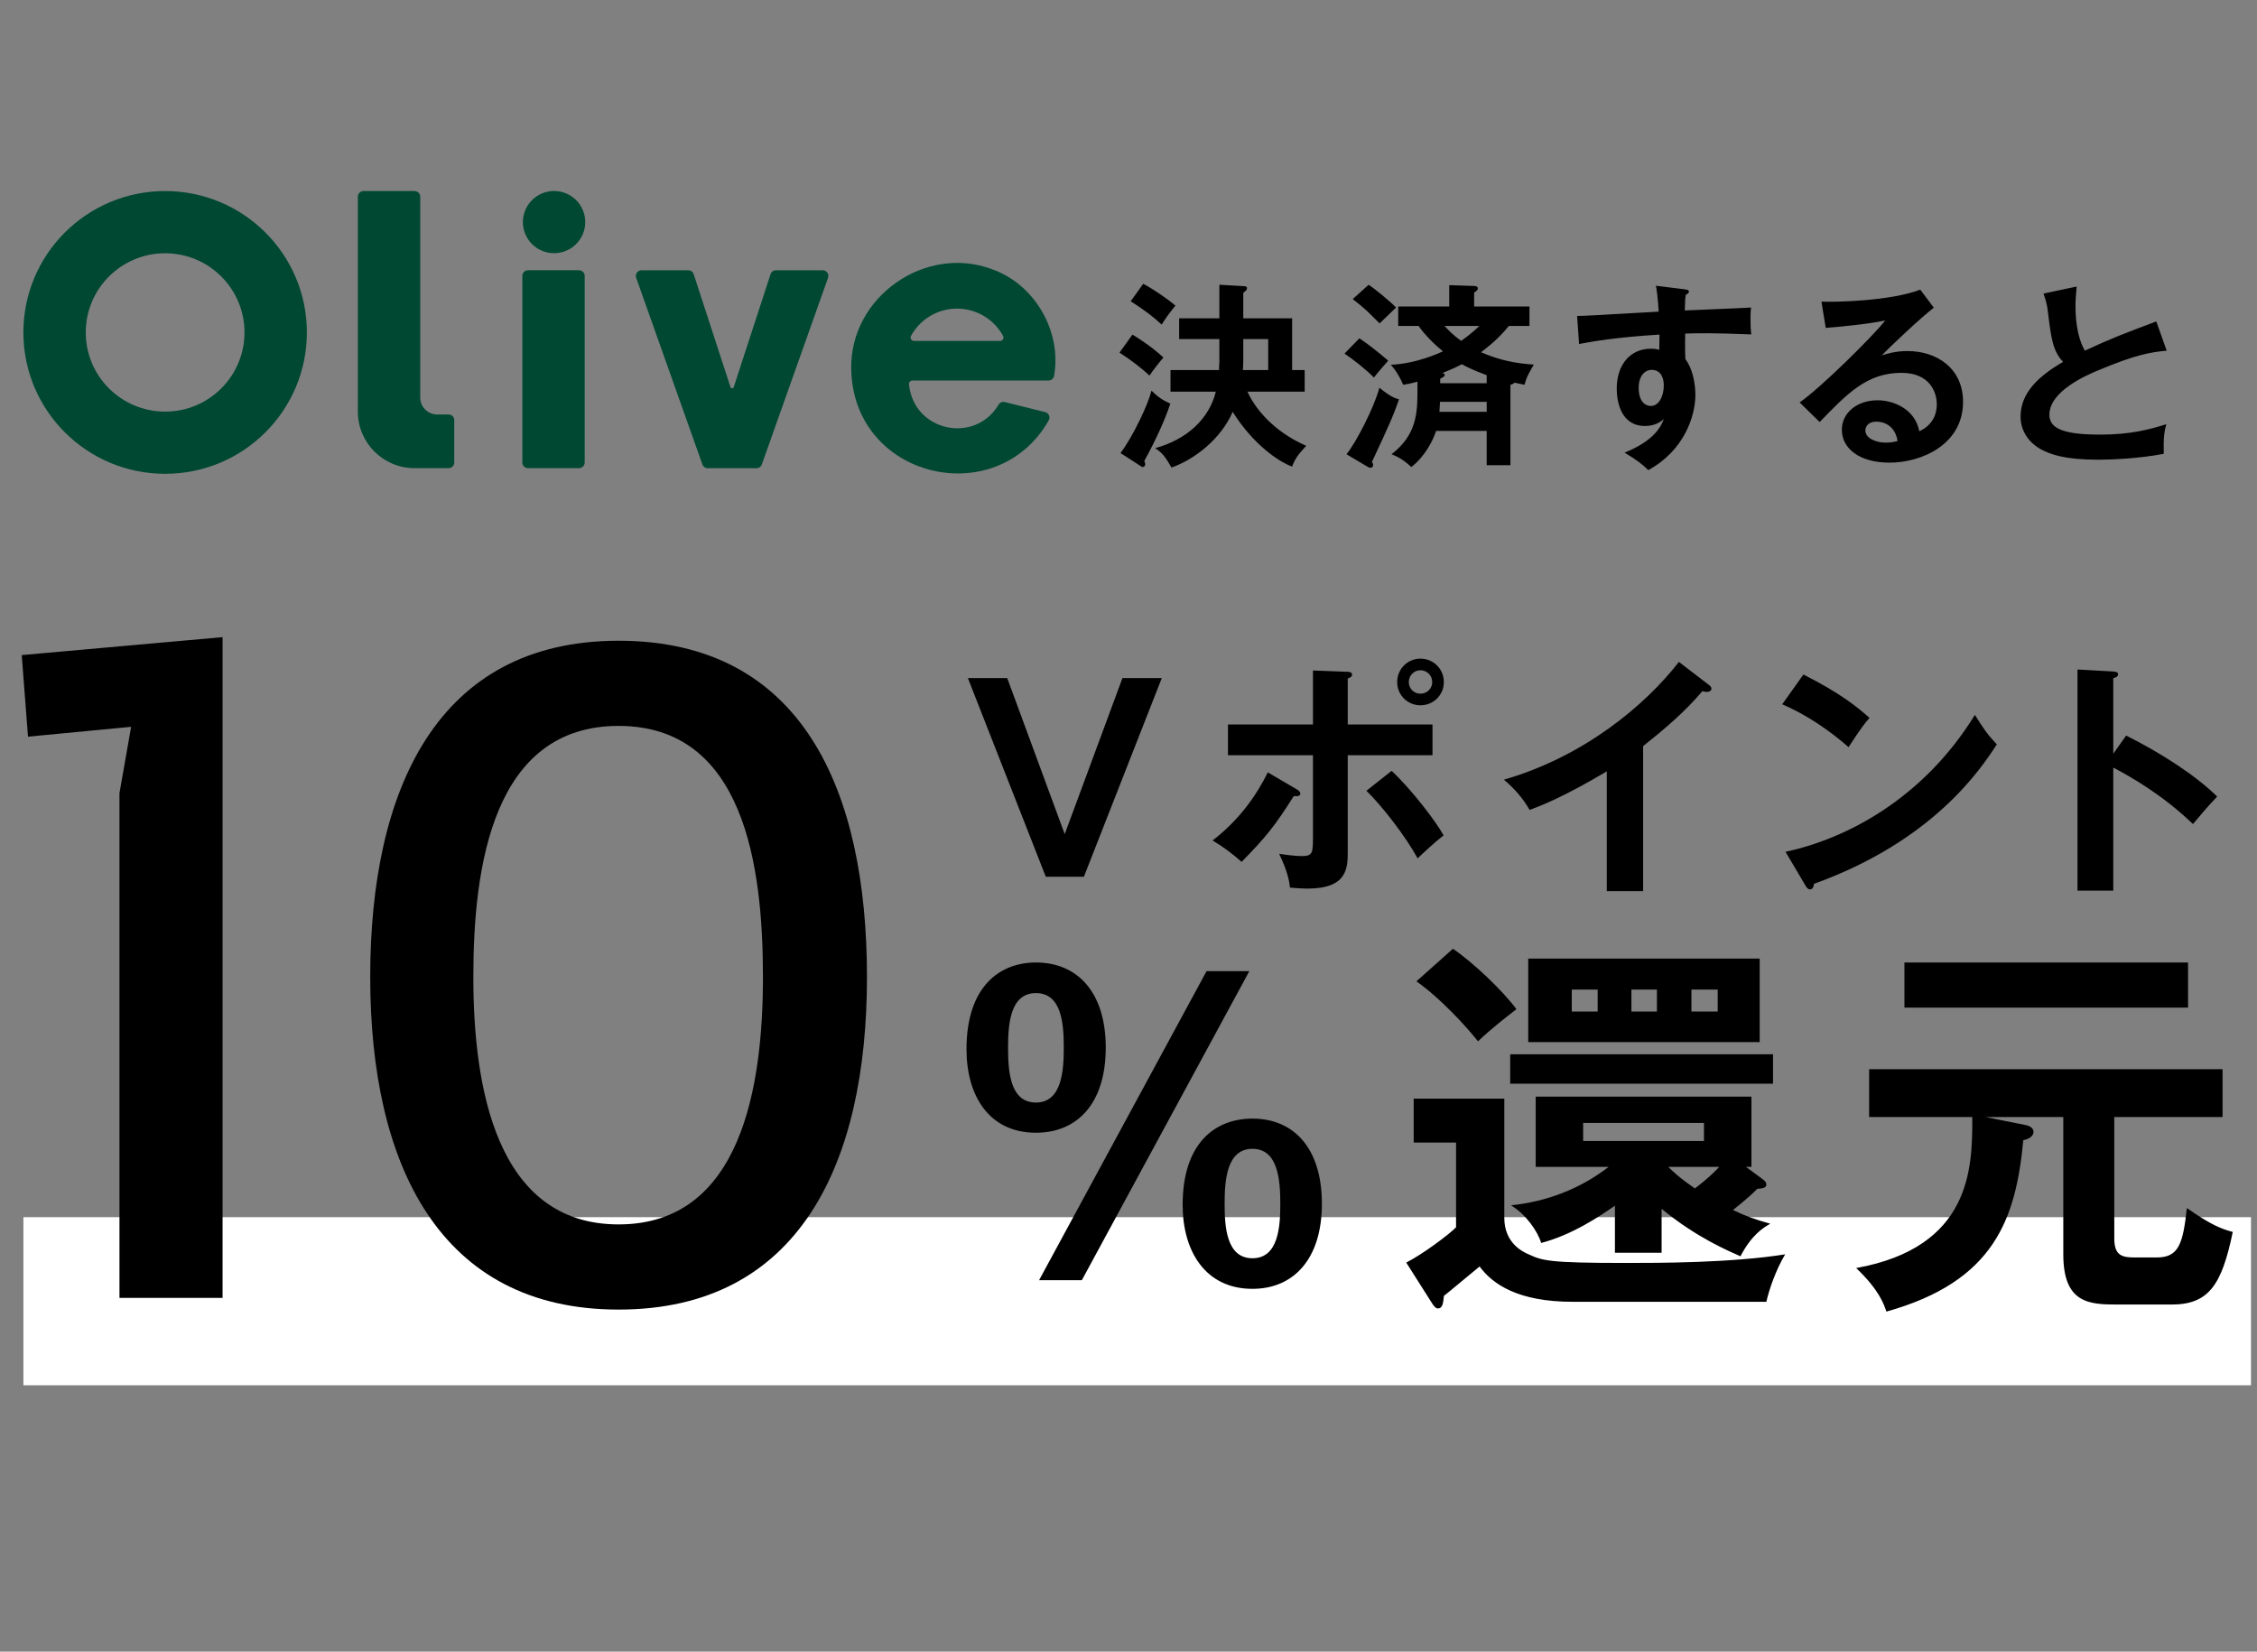
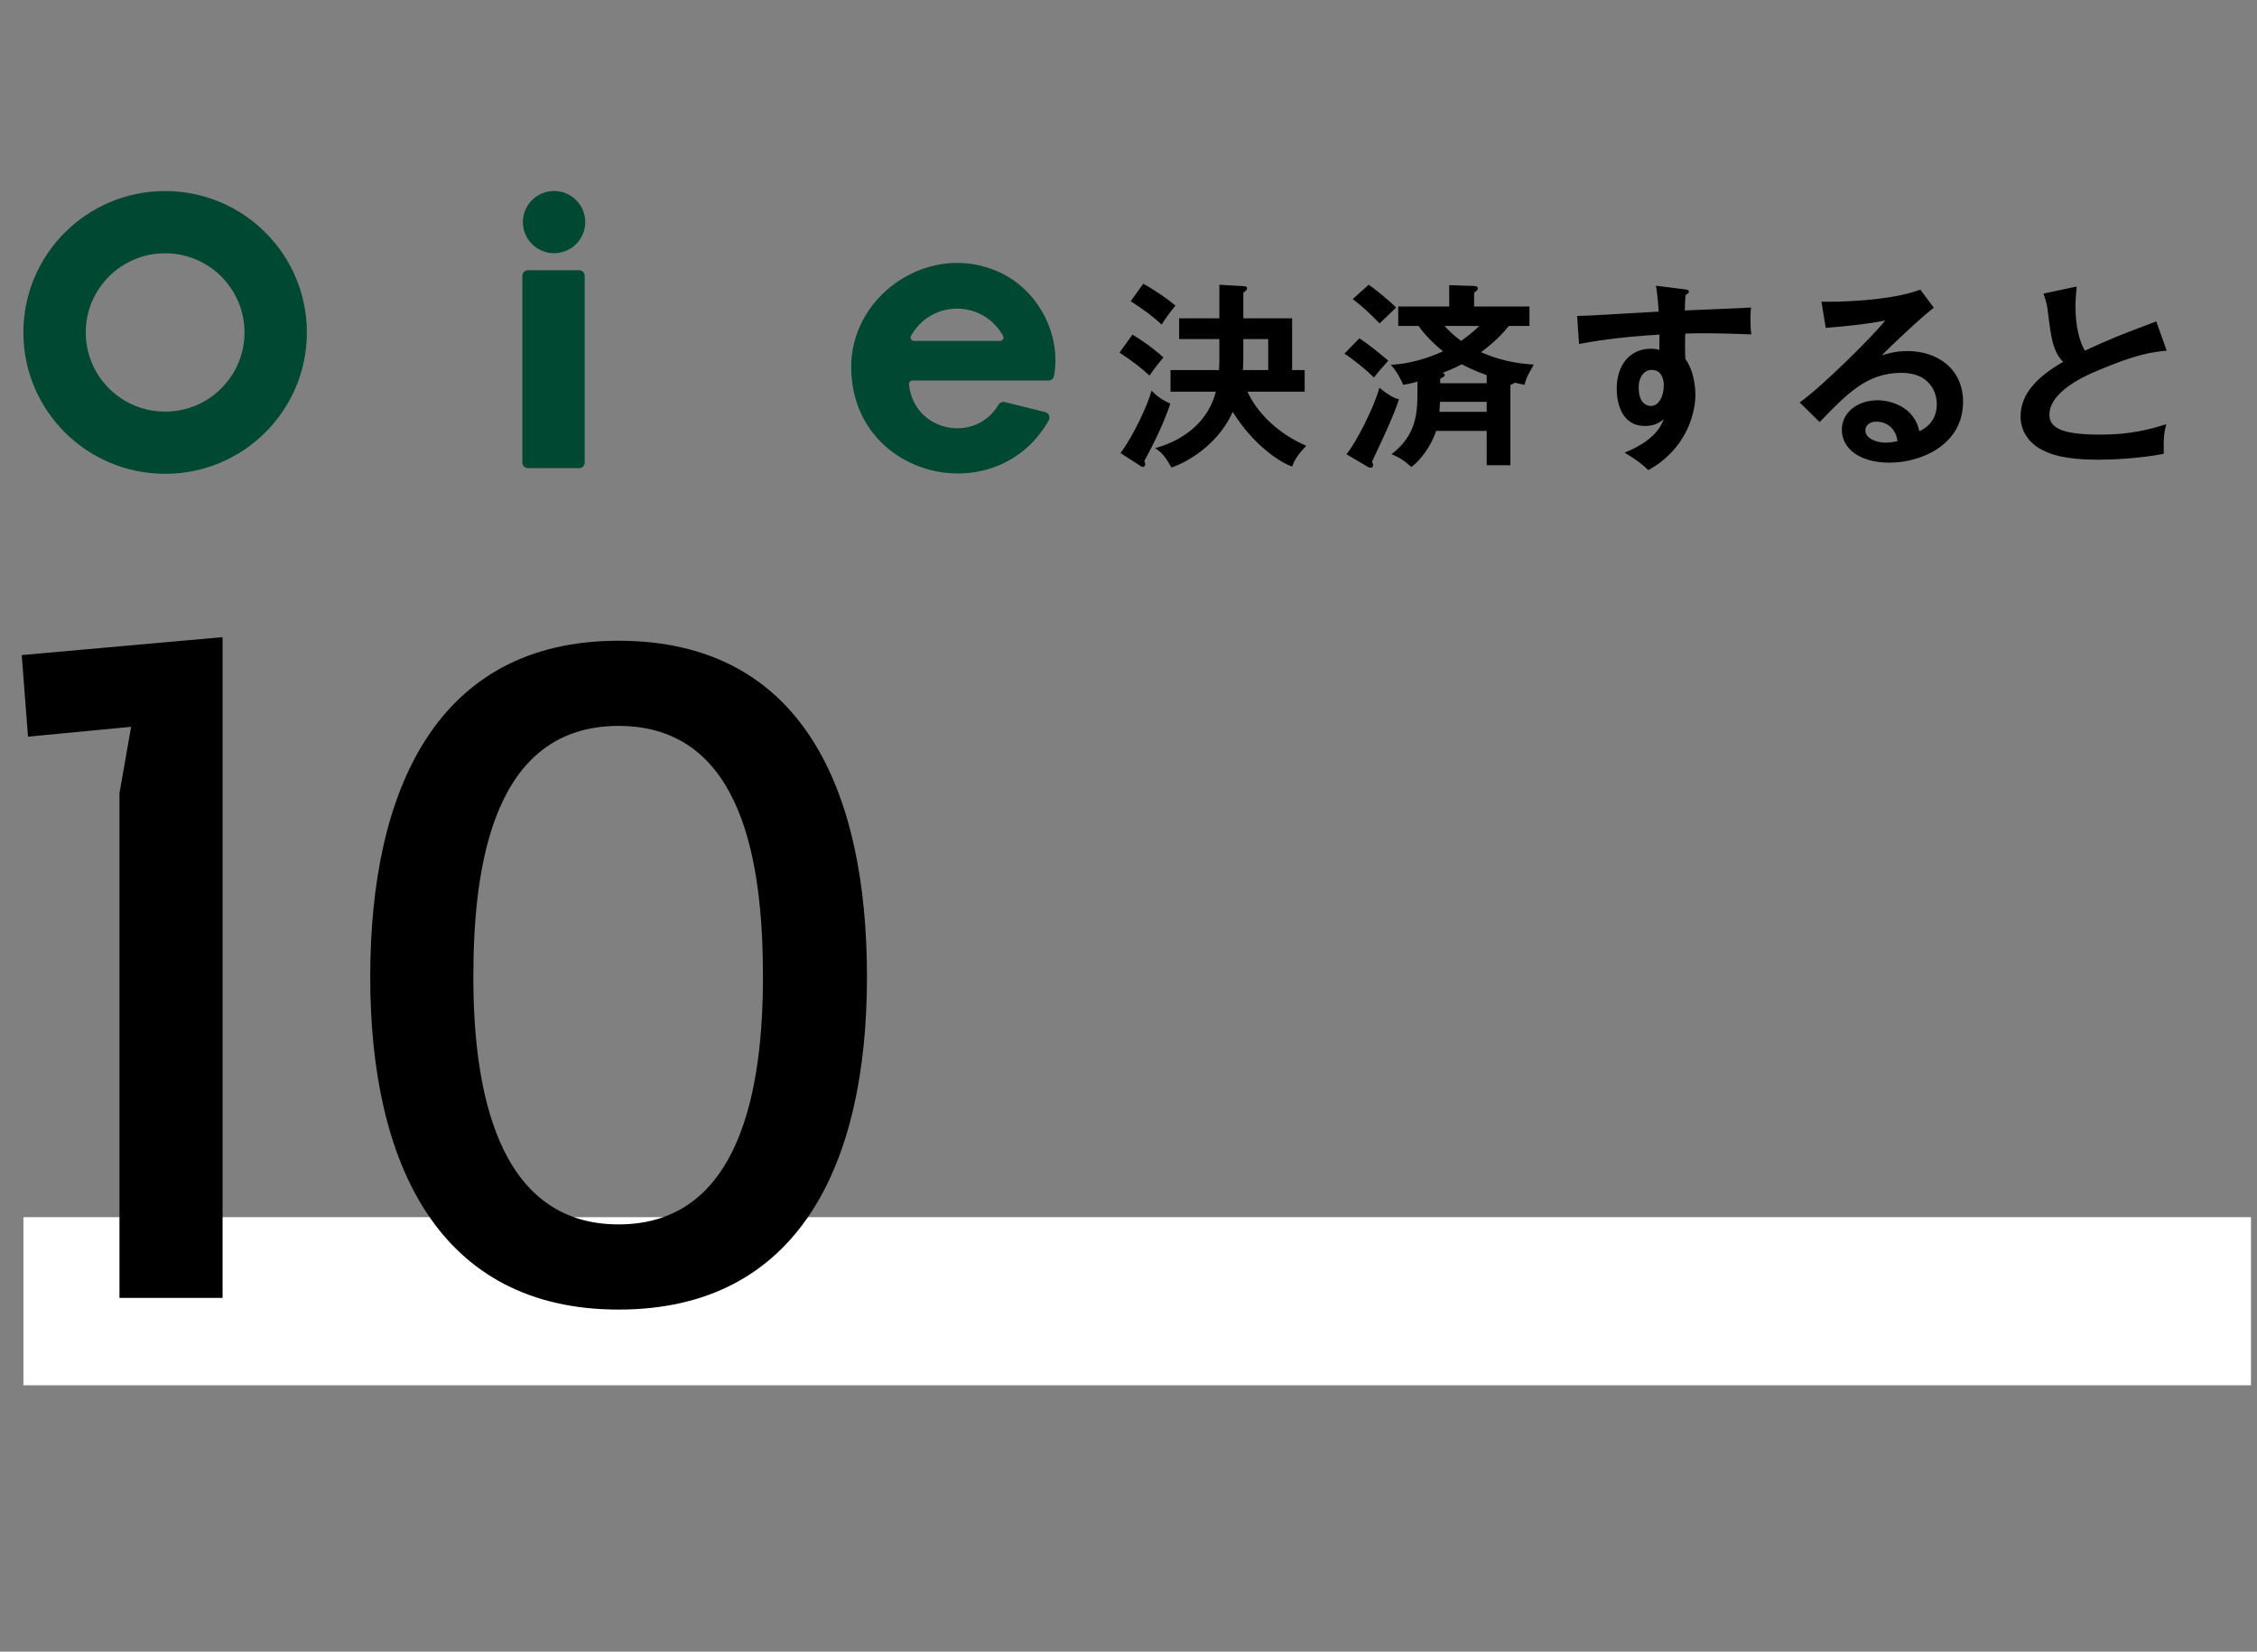
<svg xmlns="http://www.w3.org/2000/svg" width="179" height="131" viewBox="0 0 179 131" fill="none">
  <rect x="0" y="0" width="179" height="131" fill="#808080" stroke="none" />
  <rect x="1.857" y="96.54" width="176.666" height="13.333" fill="white" />
  <path d="M102.477 29.353H103.472V31.064H98.93C99.801 32.931 101.543 34.471 103.597 35.357C102.928 36.073 102.695 36.415 102.477 37.006C101.466 36.648 99.412 35.295 97.763 32.666C96.83 34.813 94.761 36.431 92.91 37.084C92.397 36.182 92.163 35.917 91.619 35.544C94.123 34.859 95.897 33.226 96.426 31.064H92.832V29.353H96.674C96.69 29.151 96.706 28.808 96.706 28.668V26.895H93.517V25.246H96.706V22.586L98.619 22.695C98.775 22.711 98.899 22.711 98.899 22.866C98.899 22.991 98.806 23.068 98.603 23.224V25.246H102.477V29.353ZM98.572 29.353H100.579V26.895H98.603V28.575C98.603 28.808 98.588 29.166 98.572 29.353ZM89.674 23.893L90.67 22.508C91.541 22.975 92.615 23.722 93.221 24.235C92.646 24.951 92.412 25.293 92.132 25.744C91.448 25.106 90.763 24.593 89.674 23.893ZM88.788 27.968L89.814 26.537C91.152 27.362 91.868 27.984 92.272 28.357C92.07 28.575 91.448 29.353 91.168 29.788C90.452 29.135 89.768 28.606 88.788 27.968ZM90.406 36.928L88.866 35.933C89.877 34.595 91.059 32.059 91.323 30.986C91.79 31.453 92.21 31.748 92.817 32.013C92.381 33.351 91.603 35.015 90.748 36.571C90.779 36.633 90.826 36.711 90.826 36.835C90.826 36.928 90.748 37.037 90.639 37.037C90.561 37.037 90.561 37.037 90.406 36.928ZM121.299 25.853H119.666C119.168 26.459 118.561 27.113 117.457 27.937C118.934 28.575 120.194 28.824 121.641 28.917C121.563 29.057 121.532 29.104 121.252 29.617C121.066 29.944 120.957 30.333 120.91 30.52C120.599 30.457 120.49 30.426 120.101 30.348C120.07 30.411 120.039 30.442 119.79 30.52V36.897H117.908V34.175H113.894C113.692 34.844 113.023 36.213 111.934 37.037C111.312 36.477 110.908 36.244 110.363 36.026C112.308 34.517 112.417 32.853 112.417 31.017V30.271C111.857 30.426 111.577 30.473 111.281 30.52C111.141 30.146 110.737 29.384 110.301 28.933C112.354 28.84 114.159 28 114.439 27.86C113.754 27.315 112.977 26.537 112.51 25.853H110.892V24.313H114.937V22.617L116.85 22.68C116.943 22.68 117.208 22.68 117.208 22.882C117.208 23.006 117.037 23.131 116.912 23.208V24.313H121.299V25.853ZM117.908 30.395V29.757C116.803 29.353 116.212 29.042 115.932 28.886C115.714 29.011 115.326 29.213 114.392 29.586C114.532 29.617 114.579 29.664 114.579 29.742C114.579 29.866 114.423 29.928 114.221 30.037V30.395H117.908ZM117.908 31.873H114.206C114.19 32.262 114.174 32.464 114.159 32.666H117.908V31.873ZM117.317 25.853H114.563C114.843 26.148 115.201 26.553 115.886 27.035C116.026 26.926 116.726 26.459 117.317 25.853ZM107.283 23.722L108.543 22.586C109.026 22.897 110.223 23.877 110.721 24.391C110.41 24.702 109.85 25.231 109.414 25.651C108.372 24.608 108.31 24.531 107.283 23.722ZM106.63 28.046L107.812 26.833C108.606 27.362 109.197 27.844 110.099 28.606C109.974 28.746 109.306 29.493 108.963 29.944C108.372 29.337 107.314 28.497 106.63 28.046ZM108.466 37.022L106.786 36.026C107.532 35.139 108.979 32.324 109.399 30.753C110.301 31.5 110.706 31.608 110.954 31.671C110.503 33.008 109.943 34.206 108.808 36.633C108.87 36.757 108.901 36.804 108.901 36.866C108.901 36.991 108.839 37.099 108.699 37.099C108.637 37.099 108.559 37.084 108.466 37.022ZM131.332 22.664L133.588 22.944C133.837 22.975 133.946 23.006 133.946 23.115C133.946 23.255 133.852 23.302 133.697 23.38C133.65 23.66 133.634 23.924 133.619 24.624C138.177 24.437 138.69 24.406 138.877 24.391C138.845 24.655 138.83 24.702 138.83 25.153C138.83 25.542 138.83 26.117 138.892 26.522C135.937 26.397 134.35 26.428 133.65 26.459C133.65 26.724 133.619 27.751 133.666 28.482C134.459 29.555 134.459 31.126 134.459 31.313C134.459 32.962 133.603 35.715 130.726 37.286C130.259 36.835 129.839 36.493 128.843 35.902C131.286 34.922 131.768 33.724 131.954 33.242C131.534 33.615 131.021 33.786 130.461 33.786C128.563 33.786 128.221 31.873 128.221 30.831C128.221 28.917 129.294 27.657 130.943 27.657C131.27 27.657 131.441 27.704 131.597 27.751C131.612 27.097 131.612 26.88 131.612 26.537C128.112 26.755 126.308 27.082 125.234 27.284L125.079 25.059C125.592 25.059 126.183 25.028 131.55 24.717C131.472 23.473 131.394 23.053 131.332 22.664ZM130.99 29.337C130.461 29.337 129.963 29.804 129.963 30.753C129.963 32.044 130.663 32.2 130.928 32.2C131.55 32.2 131.954 31.453 131.954 30.551C131.954 30.224 131.861 29.337 130.99 29.337ZM152.296 22.975L153.369 24.406C152.42 25.122 149.838 27.548 149.247 28.186C149.652 28.062 150.305 27.844 151.285 27.844C153.587 27.844 155.687 29.197 155.687 31.873C155.687 35.264 152.389 36.695 149.854 36.695C147.458 36.695 146.074 35.559 146.074 34.082C146.074 32.744 147.287 31.748 148.905 31.748C150.087 31.748 151.86 32.371 152.218 34.206C153.603 33.568 153.603 32.355 153.603 32.044C153.603 31.142 153.074 29.571 150.803 29.571C148.08 29.571 146.509 31.204 144.316 33.475L142.729 31.919C144.394 30.768 148.625 26.584 149.512 25.417C148.158 25.713 145.794 25.931 144.798 26.008L144.456 23.924C145.623 23.971 149.916 23.877 152.296 22.975ZM150.492 34.984C150.352 34.02 149.698 33.444 148.796 33.444C148.22 33.444 147.94 33.786 147.94 34.144C147.94 34.766 148.796 35.108 149.558 35.108C149.963 35.108 150.305 35.031 150.492 34.984ZM171.013 25.495L171.837 27.813C170.608 27.937 169.473 28.077 166.268 29.431C165.506 29.757 162.535 31.017 162.535 32.9C162.535 34.035 163.764 34.471 166.579 34.471C168.959 34.471 170.468 34.066 171.806 33.646C171.651 34.222 171.573 34.673 171.604 35.995C169.675 36.368 167.451 36.462 166.424 36.462C163.686 36.462 162.613 36.026 161.897 35.653C160.933 35.139 160.248 34.206 160.248 33.039C160.248 31.173 161.664 29.835 163.624 28.7C162.8 27.844 162.675 26.817 162.426 24.811C162.38 24.391 162.317 23.971 162.068 23.286L164.697 22.726C164.635 23.473 164.604 23.831 164.604 24.313C164.604 25.931 164.946 27.16 165.351 27.813C167.497 26.817 168.244 26.537 171.013 25.495Z" fill="black" />
  <path d="M17.652 50.535V102.944H9.475V62.909L10.399 57.647L2.221 58.429L1.723 51.958L17.652 50.535ZM49.06 103.869C34.838 103.869 29.362 92.349 29.362 77.487C29.362 62.695 34.624 50.82 49.06 50.82C63.638 50.82 68.758 62.695 68.758 77.487C68.758 92.349 63.353 103.869 49.06 103.869ZM37.54 77.487C37.54 86.162 39.318 97.113 49.06 97.113C58.802 97.113 60.509 86.162 60.509 77.487C60.509 68.669 59.015 57.575 49.06 57.575C39.104 57.575 37.54 68.669 37.54 77.487Z" fill="black" />
-   <path d="M76.761 53.78H79.881L84.441 66.16L89.021 53.78H92.141L85.961 69.54H82.941L76.761 53.78ZM112.649 52.24C113.669 52.24 114.509 53.04 114.509 54.1C114.509 55.14 113.669 55.94 112.649 55.94C111.649 55.94 110.809 55.14 110.809 54.1C110.809 53.04 111.649 52.24 112.649 52.24ZM112.649 53.16C112.169 53.16 111.729 53.56 111.729 54.1C111.729 54.62 112.149 55.02 112.649 55.02C113.169 55.02 113.589 54.62 113.589 54.1C113.589 53.56 113.149 53.16 112.649 53.16ZM104.129 57.46V53.18L106.789 53.28C107.009 53.28 107.229 53.3 107.229 53.52C107.229 53.68 107.069 53.74 106.889 53.82V57.46H113.609V59.9H106.889V67.46C106.889 68.84 106.889 70.48 103.669 70.48C103.309 70.48 102.709 70.44 102.309 70.4C102.249 69.96 102.169 69.22 101.449 67.72C101.969 67.8 102.729 67.9 103.269 67.9C104.129 67.9 104.129 67.6 104.129 66.34V59.9H97.389V57.46H104.129ZM100.549 61.26L102.869 62.62C103.009 62.7 103.129 62.82 103.129 62.94C103.129 63.16 102.869 63.16 102.609 63.14C101.089 65.54 100.409 66.38 98.469 68.36C97.829 67.78 97.009 67.16 96.169 66.66C98.329 65 99.669 63.04 100.549 61.26ZM108.369 62.72L110.369 61.14C111.969 62.64 113.909 65.18 114.489 66.26C113.809 66.78 112.849 67.68 112.429 68.08C111.469 66.32 109.589 63.9 108.369 62.72ZM130.313 59.18V70.68H127.433V61.18C123.973 63.24 122.173 63.92 121.313 64.24C120.813 63.36 120.093 62.52 119.273 61.84C125.653 60 130.493 55.92 133.153 52.5L135.553 54.34C135.673 54.44 135.733 54.52 135.733 54.62C135.733 54.8 135.533 54.88 135.373 54.88C135.273 54.88 135.113 54.86 135.013 54.82C133.633 56.46 131.993 57.84 130.313 59.18ZM141.347 55.86L143.027 53.5C145.967 54.98 147.327 56.1 148.267 56.94C147.847 57.42 147.547 57.82 146.607 59.26C144.247 57.2 142.307 56.28 141.347 55.86ZM143.167 70.2L141.607 67.56C146.407 66.54 152.527 63.36 156.627 56.7C157.347 57.84 157.587 58.22 158.367 59.04C157.067 61.04 153.307 66.7 143.867 70.1C143.827 70.3 143.807 70.54 143.527 70.54C143.387 70.54 143.267 70.38 143.167 70.2ZM167.602 59.78L168.622 58.34C171.422 59.74 174.162 61.52 175.842 63.18C175.062 64 174.782 64.34 173.922 65.36C171.482 63.02 169.002 61.62 167.602 60.88V70.64H164.762V53.1L167.602 53.26C167.802 53.28 167.982 53.3 167.982 53.48C167.982 53.7 167.722 53.76 167.602 53.78V59.78Z" fill="black" />
-   <path d="M82.158 76.34C85.487 76.34 87.696 78.736 87.696 83.091C87.696 87.54 85.425 89.842 82.158 89.842C78.425 89.842 76.652 86.887 76.652 83.216C76.652 78.3 79.234 76.34 82.158 76.34ZM82.158 78.767C80.105 78.767 79.949 81.256 79.949 83.091C79.949 84.989 80.105 87.447 82.158 87.447C84.212 87.447 84.367 84.927 84.367 83.091C84.367 81.225 84.212 78.767 82.158 78.767ZM99.332 88.722C102.629 88.722 104.838 91.087 104.838 95.473C104.838 99.891 102.567 102.224 99.332 102.224C95.598 102.224 93.794 99.238 93.794 95.567C93.794 90.651 96.376 88.722 99.332 88.722ZM99.332 91.118C97.278 91.118 97.123 93.638 97.123 95.473C97.123 97.34 97.278 99.798 99.332 99.798C101.385 99.798 101.54 97.309 101.54 95.473C101.54 93.576 101.354 91.118 99.332 91.118ZM95.692 77.025H99.083L85.798 101.54H82.407L95.692 77.025ZM121.203 76.029H139.558V82.656H121.203V76.029ZM129.385 78.487V80.229H131.407V78.487H129.385ZM126.709 80.229V78.487H124.656V80.229H126.709ZM134.145 78.487V80.229H136.229V78.487H134.145ZM135.14 89.064H125.558V90.496H135.14V89.064ZM138.469 92.549L139.776 93.513C139.994 93.669 140.087 93.793 140.087 93.949C140.087 94.198 139.838 94.26 139.371 94.291C139.06 94.602 138.687 94.976 137.443 95.971C138.407 96.438 139.185 96.718 140.398 97.06C139.838 97.371 138.905 97.962 138.034 99.642C137.069 99.207 134.58 98.18 131.78 95.878V99.362H128.078V95.629C126.865 96.469 124.718 97.931 122.229 98.585C121.949 97.651 121.016 96.313 119.834 95.598C122.634 95.318 125.34 94.291 127.58 92.549H121.794V86.98H138.905V92.549H138.469ZM136.354 92.549H132.309C132.589 92.829 133.149 93.389 134.425 94.26C135.358 93.544 135.856 93.078 136.354 92.549ZM112.336 77.834L115.229 75.251C116.878 76.371 119.149 78.549 120.269 80.042C119.709 80.478 118.278 81.567 117.22 82.593C116.287 81.411 114.234 79.171 112.336 77.834ZM112.118 87.136H119.305V96.593C119.305 98.616 120.798 99.3 121.234 99.487C122.323 99.984 122.758 100.171 128.949 100.171C131.5 100.171 137.318 100.171 141.58 99.487C140.834 100.731 140.305 102.287 140.087 103.251H124.718C120.394 103.251 118.372 101.851 117.345 100.451C116.878 100.824 114.918 102.473 114.514 102.784C114.452 103.376 114.42 103.78 114.016 103.78C113.892 103.78 113.705 103.593 113.58 103.376L111.527 100.14C112.772 99.518 114.949 97.9 115.478 97.34V90.62H112.118V87.136ZM119.772 83.62H140.616V85.953H119.772V83.62ZM167.682 88.598V98.242C167.682 99.642 168.367 99.736 169.362 99.736H171.042C172.785 99.736 173.127 98.678 173.438 95.816C175.398 97.184 176.176 97.465 177.078 97.713C176.207 101.913 175.18 103.469 172.225 103.469H167.931C165.691 103.469 163.638 103.376 163.638 99.487V88.598H157.478L160.589 89.22C161.056 89.313 161.274 89.5 161.274 89.78C161.274 90.184 160.776 90.371 160.465 90.433C159.874 96.656 158.194 101.633 149.607 104.029C149.42 103.469 149.047 102.318 147.211 100.576C156.327 98.927 156.42 92.642 156.42 88.753V88.598H148.238V84.802H176.269V88.598H167.682ZM151.038 76.34H173.531V79.918H151.038V76.34Z" fill="black" />
  <path d="M45.921 21.434H41.876C41.627 21.434 41.426 21.635 41.426 21.883V36.682C41.426 36.931 41.627 37.132 41.876 37.132H45.921C46.17 37.132 46.371 36.931 46.371 36.682V21.883C46.371 21.635 46.17 21.434 45.921 21.434Z" fill="#004831" />
  <path d="M44.66 19.976C45.967 19.581 46.705 18.204 46.309 16.901C45.914 15.597 44.533 14.86 43.226 15.255C41.919 15.65 41.18 17.027 41.576 18.33C41.972 19.634 43.352 20.371 44.66 19.976Z" fill="#004831" />
  <path d="M13.096 15.153C6.888 15.153 1.855 20.174 1.855 26.367C1.855 32.56 6.888 37.58 13.096 37.58C19.305 37.58 24.337 32.56 24.337 26.367C24.337 20.174 19.305 15.153 13.096 15.153ZM13.096 32.647C9.62 32.647 6.801 29.835 6.801 26.367C6.801 22.9 9.62 20.088 13.096 20.088C16.572 20.088 19.391 22.9 19.391 26.367C19.391 29.835 16.572 32.647 13.096 32.647Z" fill="#004831" />
-   <path d="M35.573 32.872L34.684 32.877C33.935 32.88 33.328 32.277 33.328 31.531V15.602C33.328 15.355 33.126 15.153 32.878 15.153H28.831C28.583 15.153 28.381 15.355 28.381 15.602V32.647C28.381 35.124 30.394 37.132 32.878 37.132H35.575C35.823 37.132 36.025 36.931 36.025 36.683V33.321C36.025 33.072 35.822 32.872 35.573 32.872Z" fill="#004831" />
-   <path d="M65.249 21.436H61.539C61.343 21.436 61.172 21.56 61.111 21.746L58.191 30.707C58.151 30.83 57.976 30.83 57.936 30.707L55.016 21.746C54.955 21.56 54.784 21.436 54.588 21.436H50.878C50.567 21.436 50.351 21.742 50.453 22.033L55.707 36.839C55.771 37.019 55.941 37.138 56.132 37.138H59.994C60.184 37.138 60.354 37.019 60.419 36.839L65.672 22.033C65.776 21.741 65.558 21.436 65.247 21.436H65.249Z" fill="#004831" />
  <path d="M78.668 21.346C73.357 19.377 67.421 23.561 67.509 29.227C67.624 37.965 79.052 40.617 83.176 33.337C83.322 33.082 83.176 32.755 82.891 32.685L79.689 31.889C79.495 31.841 79.294 31.927 79.192 32.1C77.331 35.24 72.445 34.242 72.091 30.466C72.083 30.313 72.206 30.183 72.36 30.183H83.153C83.373 30.183 83.559 30.027 83.597 29.811C84.227 26.272 82.054 22.533 78.666 21.35L78.668 21.346ZM79.315 27.041H72.488C72.281 27.041 72.153 26.82 72.252 26.638C72.958 25.351 74.326 24.478 75.9 24.478C77.474 24.478 78.844 25.351 79.551 26.638C79.65 26.818 79.522 27.041 79.315 27.041Z" fill="#004831" />
</svg>